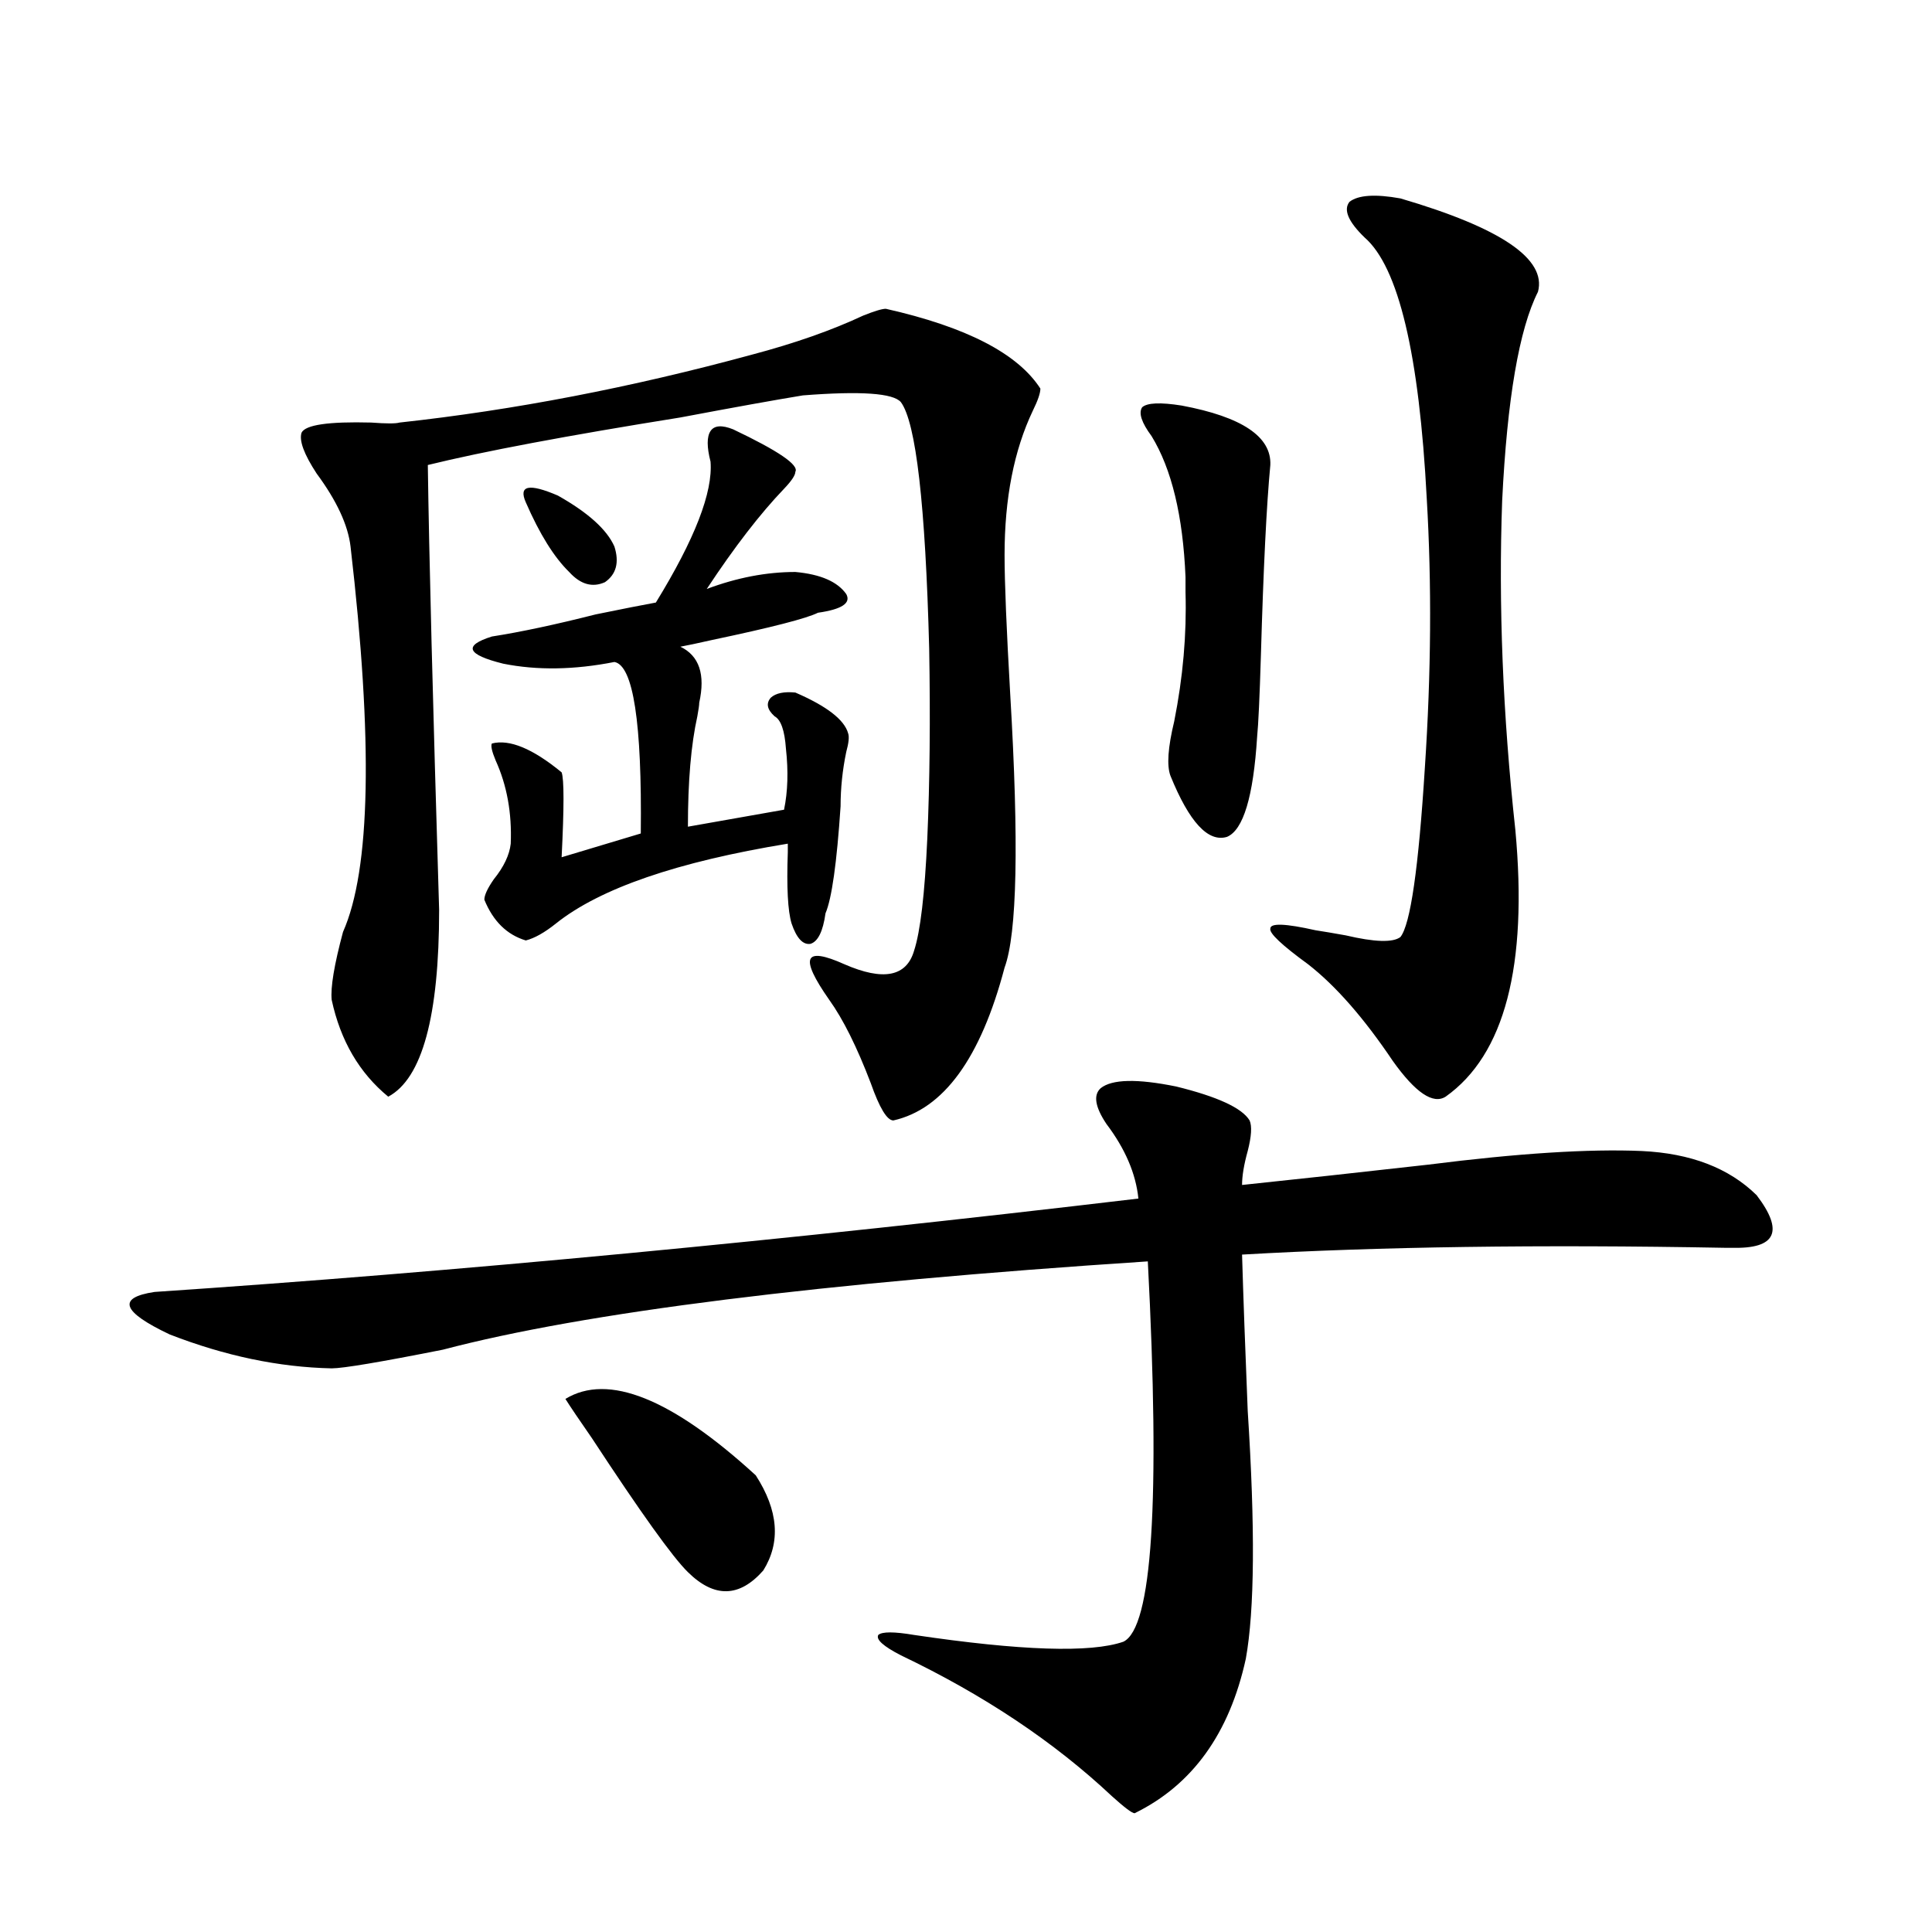
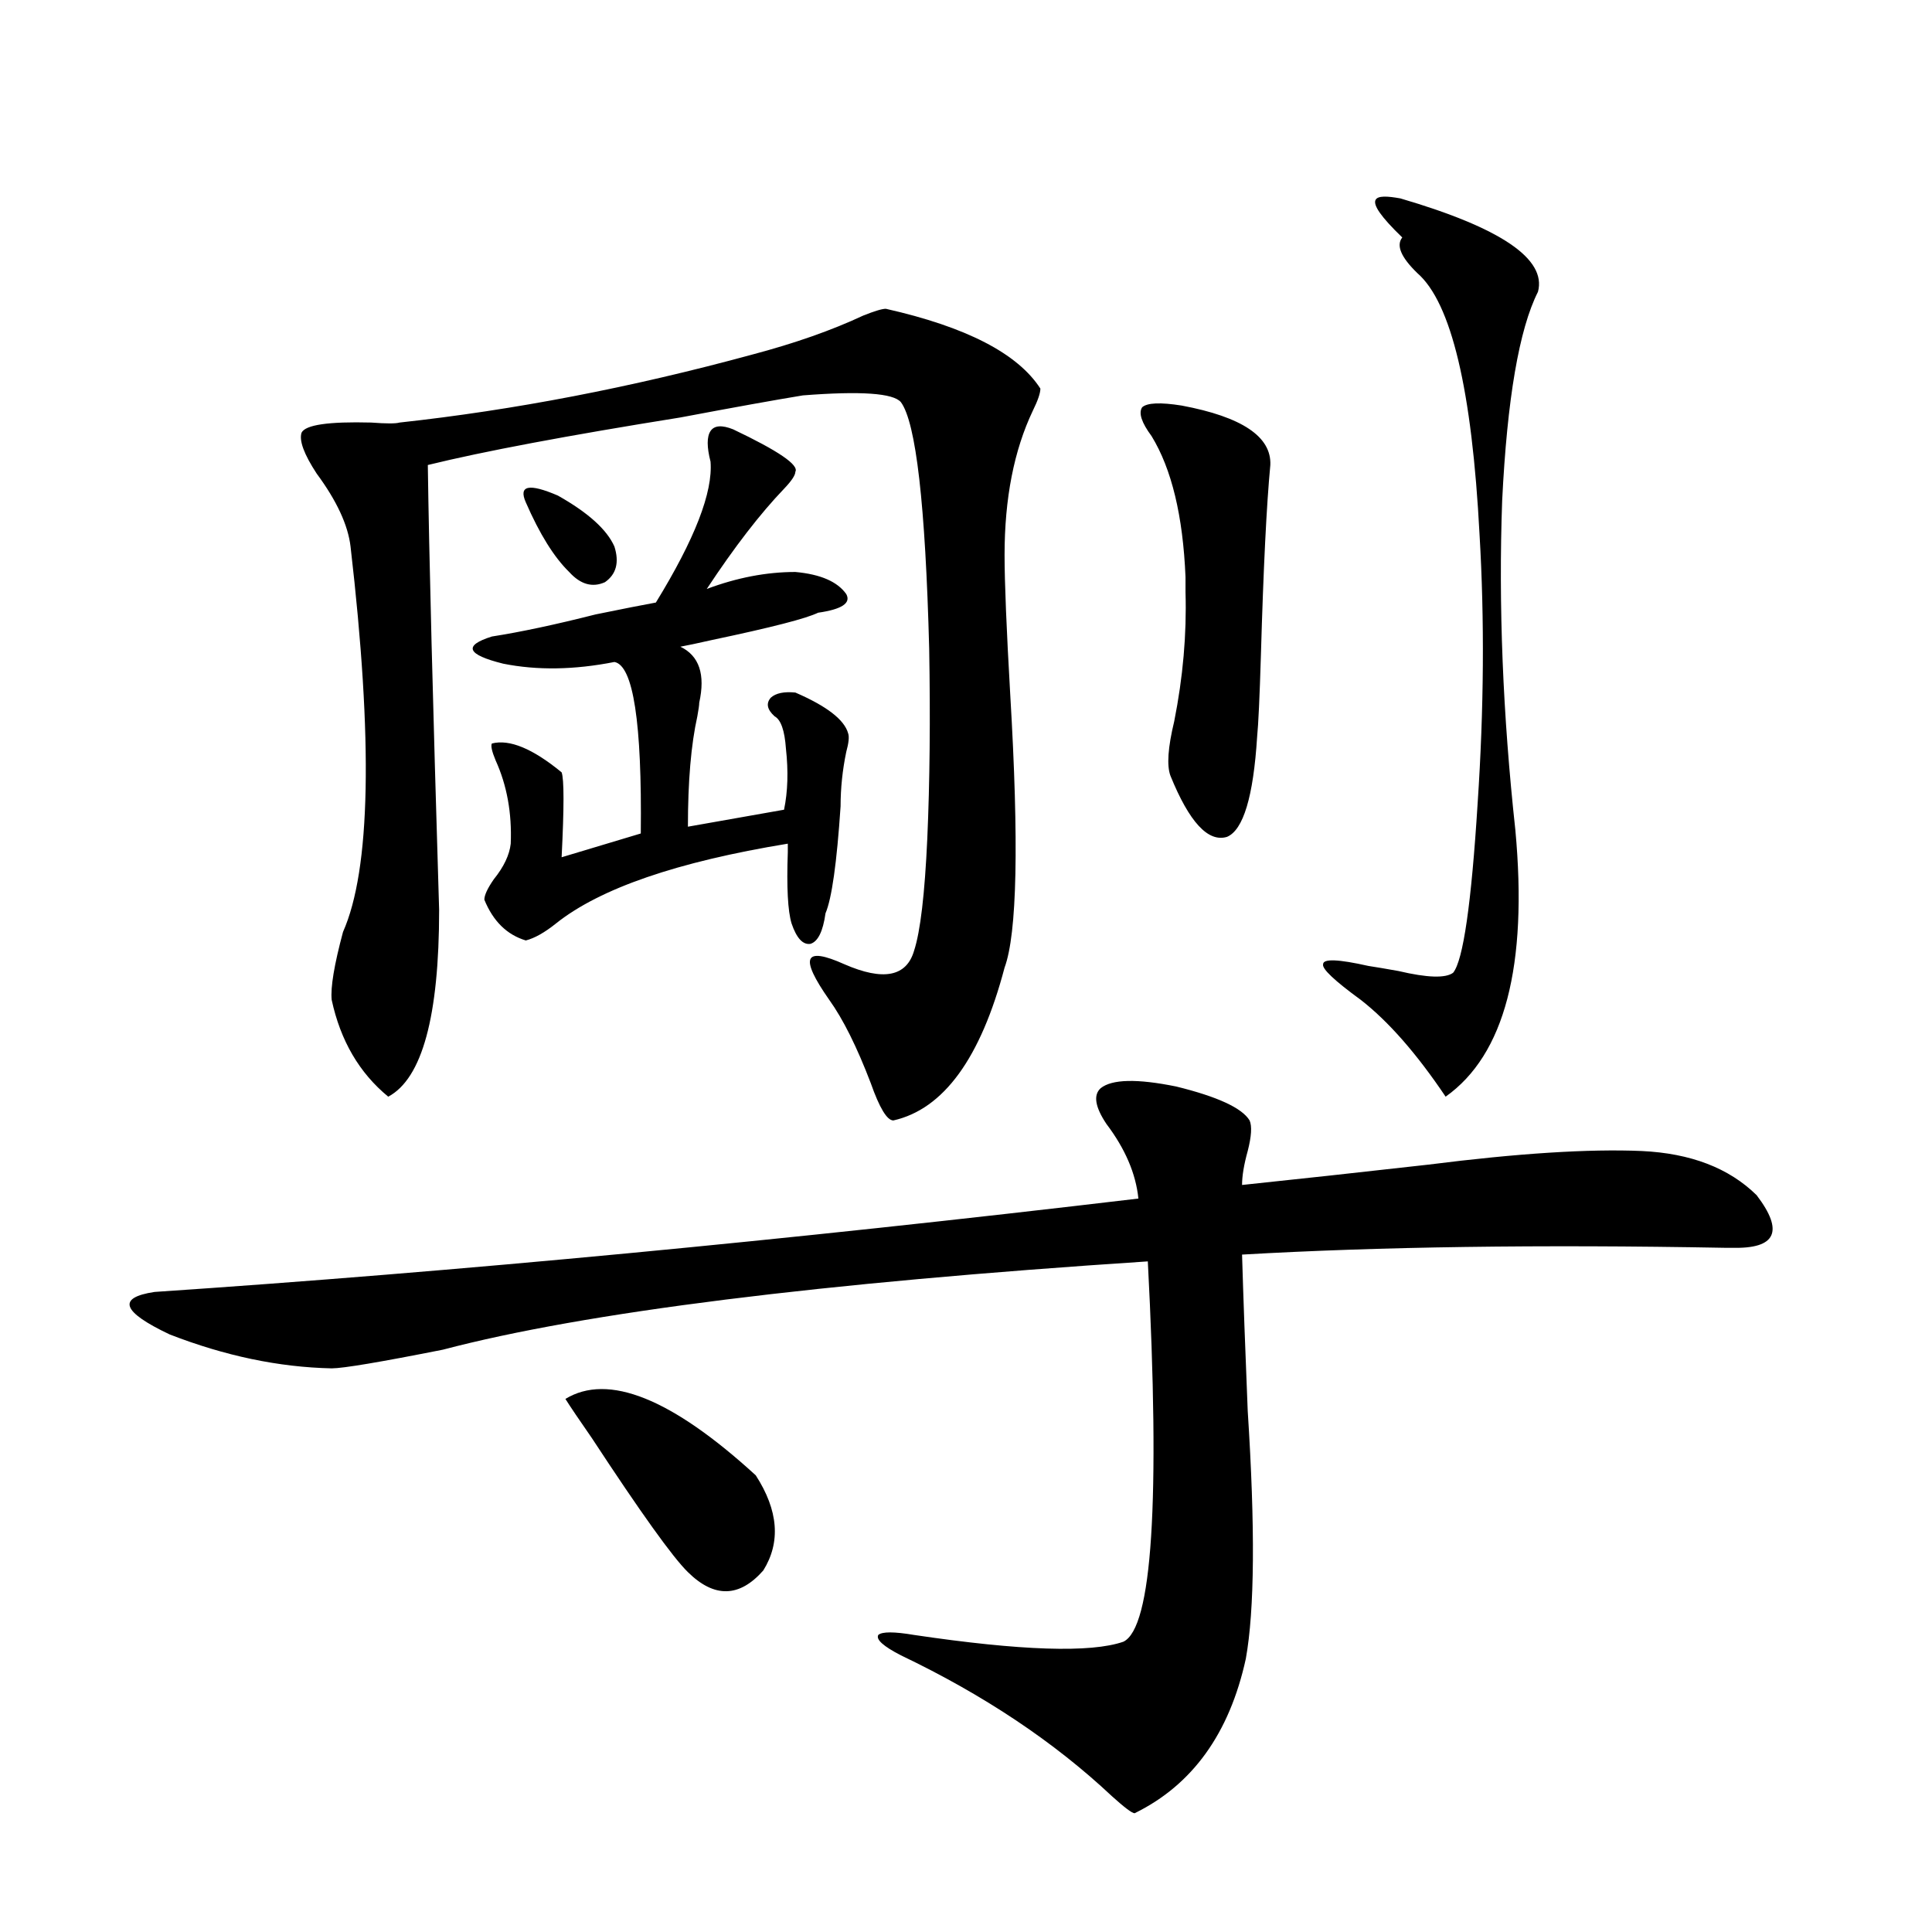
<svg xmlns="http://www.w3.org/2000/svg" version="1.1" id="图层_1" x="0px" y="0px" width="1000px" height="1000px" viewBox="0 0 1000 1000" enable-background="new 0 0 1000 1000" xml:space="preserve">
-   <path d="M569.718,563.242c5.854-4.683,18.856-4.972,39.023-0.879c21.463,5.273,34.146,11.138,38.048,17.578  c1.296,2.938,0.976,8.212-0.976,15.82c-1.951,7.031-2.927,12.896-2.927,17.578c27.957-2.925,60.151-6.44,96.583-10.547  c46.173-5.851,82.925-8.198,110.241-7.031c25.365,1.181,45.197,8.789,59.511,22.852c14.299,18.759,10.076,27.837-12.683,27.246  h-3.902c-95.607-1.758-178.867-0.577-249.75,3.516c0.641,21.685,1.616,48.642,2.927,80.859c3.902,60.356,3.567,103.12-0.976,128.32  c-8.46,38.672-27.651,65.327-57.56,79.98c-1.311,0-5.213-2.938-11.707-8.789c-29.923-28.125-66.34-52.446-109.266-72.949  c-9.115-4.696-13.018-8.212-11.707-10.547c1.951-1.758,8.125-1.758,18.536,0c55.273,8.198,91.37,9.366,108.29,3.516  c14.954-7.031,19.177-72.647,12.683-196.875c-169.752,11.138-291.38,26.367-364.869,45.703c-32.53,6.454-51.706,9.668-57.56,9.668  c-27.316-0.577-55.289-6.44-83.9-17.578c-24.725-11.714-27.316-19.034-7.805-21.973c156.734-10.547,326.486-26.655,509.255-48.34  c-1.311-12.882-6.829-25.776-16.585-38.672C566.791,572.91,565.815,566.758,569.718,563.242z M519.963,287.266  c0,14.063,0.976,38.095,2.927,72.07c4.543,76.767,3.567,123.926-2.927,141.504c-12.362,46.884-31.554,73.251-57.56,79.102  c-3.262,0-7.164-6.44-11.707-19.336c-7.164-18.745-14.313-33.097-21.463-43.066c-7.805-11.124-11.066-18.155-9.756-21.094  c1.296-2.925,7.149-2.046,17.561,2.637c20.152,8.789,32.194,6.454,36.097-7.031c3.247-9.956,5.519-29.292,6.829-58.008  c1.296-29.292,1.616-62.101,0.976-98.438c-1.951-74.405-6.829-116.895-14.634-127.441c-3.902-4.683-20.822-5.851-50.73-3.516  c-14.313,2.349-35.456,6.152-63.413,11.426c-58.535,9.38-102.116,17.578-130.728,24.609c0.64,46.294,2.591,123.047,5.854,230.273  c0,55.083-8.78,87.313-26.341,96.68c-14.969-12.305-24.725-29.004-29.268-50.098c-0.656-6.44,1.295-18.155,5.854-35.156  c14.298-32.218,15.609-98.726,3.902-199.512c-1.311-11.124-7.165-23.73-17.561-37.793c-6.509-9.956-9.116-16.987-7.805-21.094  c1.951-4.093,13.978-5.851,36.097-5.273c7.805,0.591,12.683,0.591,14.634,0c59.175-6.44,119.997-18.155,182.434-35.156  c22.104-5.851,41.295-12.593,57.56-20.215c5.854-2.335,9.756-3.516,11.707-3.516c41.615,9.38,68.291,23.153,79.998,41.309  c0,2.349-1.311,6.152-3.902,11.426C524.841,233.075,519.963,257.974,519.963,287.266z M379.479,222.227  c23.414,11.138,34.146,18.457,32.194,21.973c0,1.758-1.951,4.696-5.854,8.789c-12.362,12.896-25.7,30.185-39.999,51.855  c15.609-5.851,30.884-8.789,45.853-8.789c13.003,1.181,21.783,4.985,26.341,11.426c2.592,4.696-2.286,7.91-14.634,9.668  c-5.854,2.938-24.069,7.622-54.633,14.063c-7.805,1.758-13.338,2.938-16.585,3.516c9.756,4.696,13.003,14.364,9.756,29.004  c0,1.181-0.335,3.516-0.976,7.031c-3.262,14.653-4.878,33.7-4.878,57.129l49.755-8.789c1.951-9.366,2.271-19.913,0.976-31.641  c-0.655-9.366-2.606-14.941-5.854-16.699c-3.902-3.516-4.558-6.729-1.951-9.668c2.592-2.335,6.829-3.214,12.683-2.637  c16.25,7.031,25.365,14.063,27.316,21.094c0.641,1.758,0.32,4.985-0.976,9.668c-1.951,9.38-2.927,18.759-2.927,28.125  c-1.951,29.306-4.558,47.763-7.805,55.371c-1.311,9.38-3.902,14.653-7.805,15.82c-3.902,0.591-7.164-2.925-9.756-10.547  c-1.951-6.44-2.606-18.745-1.951-36.914c0-2.335,0-3.804,0-4.395c-57.239,9.38-97.238,23.153-119.997,41.309  c-5.854,4.696-11.066,7.622-15.609,8.789c-9.756-2.925-16.92-9.956-21.463-21.094c0-2.335,1.616-5.851,4.878-10.547  c5.198-6.44,8.125-12.593,8.78-18.457c0.641-15.82-1.951-30.171-7.805-43.066c-1.951-4.683-2.606-7.608-1.951-8.789  c9.101-2.335,21.128,2.637,36.097,14.941c1.296,3.516,1.296,18.169,0,43.945l40.975-12.305c0.641-57.417-3.902-87.012-13.658-88.77  c-20.822,4.106-39.999,4.395-57.56,0.879c-18.871-4.683-20.822-9.366-5.854-14.063c14.954-2.335,32.835-6.152,53.657-11.426  c14.299-2.925,24.71-4.972,31.219-6.152c20.152-32.808,29.588-57.129,28.292-72.949c-1.951-7.608-1.951-12.882,0-15.82  C369.723,220.181,373.625,219.892,379.479,222.227z M272.164,260.02c-3.902-8.789,1.616-9.956,16.585-3.516  c15.609,8.789,25.365,17.578,29.268,26.367c2.592,8.212,0.976,14.364-4.878,18.457c-6.509,2.938-12.683,1.181-18.536-5.273  C286.798,288.446,279.313,276.431,272.164,260.02z M292.651,724.082c22.104-13.472,54.953-0.288,98.534,39.551  c11.707,18.169,13.003,34.579,3.902,49.219c-12.362,14.063-25.365,14.351-39.023,0.879c-7.805-7.608-24.39-30.762-49.755-69.434  C299.801,734.931,295.243,728.188,292.651,724.082z M611.668,209.922c31.219,5.864,46.493,16.122,45.853,30.762  c-1.951,20.517-3.582,53.325-4.878,98.438c-0.655,21.685-1.311,35.747-1.951,42.188c-1.951,31.063-7.164,48.34-15.609,51.855  c-9.756,2.938-19.512-7.608-29.268-31.641c-1.951-5.273-1.311-14.64,1.951-28.125c4.543-22.852,6.494-45.112,5.854-66.797  c0-1.758,0-4.395,0-7.91c-1.311-31.641-7.164-55.948-17.561-72.949c-5.213-7.031-6.829-12.003-4.878-14.941  C593.772,208.466,600.602,208.164,611.668,209.922z M724.836,102.695c52.026,15.243,75.761,31.353,71.218,48.34  c-9.756,19.336-15.944,55.371-18.536,108.105c-1.951,53.915,0.32,110.742,6.829,170.508c6.494,70.313-5.533,116.317-36.097,137.988  c-6.509,4.106-15.609-2.046-27.316-18.457c-14.969-22.261-29.603-38.96-43.901-50.098c-13.658-9.956-20.167-16.108-19.512-18.457  c0-2.925,7.805-2.637,23.414,0.879c3.902,0.591,9.101,1.47,15.609,2.637c14.954,3.516,24.39,3.817,28.292,0.879  c5.198-6.44,9.421-35.733,12.683-87.891c3.247-48.628,3.567-94.922,0.976-138.867c-3.902-74.995-14.634-120.108-32.194-135.352  c-8.46-8.198-11.066-14.351-7.805-18.457C703.038,100.938,711.818,100.36,724.836,102.695z" />
+   <path d="M569.718,563.242c5.854-4.683,18.856-4.972,39.023-0.879c21.463,5.273,34.146,11.138,38.048,17.578  c1.296,2.938,0.976,8.212-0.976,15.82c-1.951,7.031-2.927,12.896-2.927,17.578c27.957-2.925,60.151-6.44,96.583-10.547  c46.173-5.851,82.925-8.198,110.241-7.031c25.365,1.181,45.197,8.789,59.511,22.852c14.299,18.759,10.076,27.837-12.683,27.246  h-3.902c-95.607-1.758-178.867-0.577-249.75,3.516c0.641,21.685,1.616,48.642,2.927,80.859c3.902,60.356,3.567,103.12-0.976,128.32  c-8.46,38.672-27.651,65.327-57.56,79.98c-1.311,0-5.213-2.938-11.707-8.789c-29.923-28.125-66.34-52.446-109.266-72.949  c-9.115-4.696-13.018-8.212-11.707-10.547c1.951-1.758,8.125-1.758,18.536,0c55.273,8.198,91.37,9.366,108.29,3.516  c14.954-7.031,19.177-72.647,12.683-196.875c-169.752,11.138-291.38,26.367-364.869,45.703c-32.53,6.454-51.706,9.668-57.56,9.668  c-27.316-0.577-55.289-6.44-83.9-17.578c-24.725-11.714-27.316-19.034-7.805-21.973c156.734-10.547,326.486-26.655,509.255-48.34  c-1.311-12.882-6.829-25.776-16.585-38.672C566.791,572.91,565.815,566.758,569.718,563.242z M519.963,287.266  c0,14.063,0.976,38.095,2.927,72.07c4.543,76.767,3.567,123.926-2.927,141.504c-12.362,46.884-31.554,73.251-57.56,79.102  c-3.262,0-7.164-6.44-11.707-19.336c-7.164-18.745-14.313-33.097-21.463-43.066c-7.805-11.124-11.066-18.155-9.756-21.094  c1.296-2.925,7.149-2.046,17.561,2.637c20.152,8.789,32.194,6.454,36.097-7.031c3.247-9.956,5.519-29.292,6.829-58.008  c1.296-29.292,1.616-62.101,0.976-98.438c-1.951-74.405-6.829-116.895-14.634-127.441c-3.902-4.683-20.822-5.851-50.73-3.516  c-14.313,2.349-35.456,6.152-63.413,11.426c-58.535,9.38-102.116,17.578-130.728,24.609c0.64,46.294,2.591,123.047,5.854,230.273  c0,55.083-8.78,87.313-26.341,96.68c-14.969-12.305-24.725-29.004-29.268-50.098c-0.656-6.44,1.295-18.155,5.854-35.156  c14.298-32.218,15.609-98.726,3.902-199.512c-1.311-11.124-7.165-23.73-17.561-37.793c-6.509-9.956-9.116-16.987-7.805-21.094  c1.951-4.093,13.978-5.851,36.097-5.273c7.805,0.591,12.683,0.591,14.634,0c59.175-6.44,119.997-18.155,182.434-35.156  c22.104-5.851,41.295-12.593,57.56-20.215c5.854-2.335,9.756-3.516,11.707-3.516c41.615,9.38,68.291,23.153,79.998,41.309  c0,2.349-1.311,6.152-3.902,11.426C524.841,233.075,519.963,257.974,519.963,287.266z M379.479,222.227  c23.414,11.138,34.146,18.457,32.194,21.973c0,1.758-1.951,4.696-5.854,8.789c-12.362,12.896-25.7,30.185-39.999,51.855  c15.609-5.851,30.884-8.789,45.853-8.789c13.003,1.181,21.783,4.985,26.341,11.426c2.592,4.696-2.286,7.91-14.634,9.668  c-5.854,2.938-24.069,7.622-54.633,14.063c-7.805,1.758-13.338,2.938-16.585,3.516c9.756,4.696,13.003,14.364,9.756,29.004  c0,1.181-0.335,3.516-0.976,7.031c-3.262,14.653-4.878,33.7-4.878,57.129l49.755-8.789c1.951-9.366,2.271-19.913,0.976-31.641  c-0.655-9.366-2.606-14.941-5.854-16.699c-3.902-3.516-4.558-6.729-1.951-9.668c2.592-2.335,6.829-3.214,12.683-2.637  c16.25,7.031,25.365,14.063,27.316,21.094c0.641,1.758,0.32,4.985-0.976,9.668c-1.951,9.38-2.927,18.759-2.927,28.125  c-1.951,29.306-4.558,47.763-7.805,55.371c-1.311,9.38-3.902,14.653-7.805,15.82c-3.902,0.591-7.164-2.925-9.756-10.547  c-1.951-6.44-2.606-18.745-1.951-36.914c0-2.335,0-3.804,0-4.395c-57.239,9.38-97.238,23.153-119.997,41.309  c-5.854,4.696-11.066,7.622-15.609,8.789c-9.756-2.925-16.92-9.956-21.463-21.094c0-2.335,1.616-5.851,4.878-10.547  c5.198-6.44,8.125-12.593,8.78-18.457c0.641-15.82-1.951-30.171-7.805-43.066c-1.951-4.683-2.606-7.608-1.951-8.789  c9.101-2.335,21.128,2.637,36.097,14.941c1.296,3.516,1.296,18.169,0,43.945l40.975-12.305c0.641-57.417-3.902-87.012-13.658-88.77  c-20.822,4.106-39.999,4.395-57.56,0.879c-18.871-4.683-20.822-9.366-5.854-14.063c14.954-2.335,32.835-6.152,53.657-11.426  c14.299-2.925,24.71-4.972,31.219-6.152c20.152-32.808,29.588-57.129,28.292-72.949c-1.951-7.608-1.951-12.882,0-15.82  C369.723,220.181,373.625,219.892,379.479,222.227z M272.164,260.02c-3.902-8.789,1.616-9.956,16.585-3.516  c15.609,8.789,25.365,17.578,29.268,26.367c2.592,8.212,0.976,14.364-4.878,18.457c-6.509,2.938-12.683,1.181-18.536-5.273  C286.798,288.446,279.313,276.431,272.164,260.02z M292.651,724.082c22.104-13.472,54.953-0.288,98.534,39.551  c11.707,18.169,13.003,34.579,3.902,49.219c-12.362,14.063-25.365,14.351-39.023,0.879c-7.805-7.608-24.39-30.762-49.755-69.434  C299.801,734.931,295.243,728.188,292.651,724.082z M611.668,209.922c31.219,5.864,46.493,16.122,45.853,30.762  c-1.951,20.517-3.582,53.325-4.878,98.438c-0.655,21.685-1.311,35.747-1.951,42.188c-1.951,31.063-7.164,48.34-15.609,51.855  c-9.756,2.938-19.512-7.608-29.268-31.641c-1.951-5.273-1.311-14.64,1.951-28.125c4.543-22.852,6.494-45.112,5.854-66.797  c0-1.758,0-4.395,0-7.91c-1.311-31.641-7.164-55.948-17.561-72.949c-5.213-7.031-6.829-12.003-4.878-14.941  C593.772,208.466,600.602,208.164,611.668,209.922z M724.836,102.695c52.026,15.243,75.761,31.353,71.218,48.34  c-9.756,19.336-15.944,55.371-18.536,108.105c-1.951,53.915,0.32,110.742,6.829,170.508c6.494,70.313-5.533,116.317-36.097,137.988  c-14.969-22.261-29.603-38.96-43.901-50.098c-13.658-9.956-20.167-16.108-19.512-18.457  c0-2.925,7.805-2.637,23.414,0.879c3.902,0.591,9.101,1.47,15.609,2.637c14.954,3.516,24.39,3.817,28.292,0.879  c5.198-6.44,9.421-35.733,12.683-87.891c3.247-48.628,3.567-94.922,0.976-138.867c-3.902-74.995-14.634-120.108-32.194-135.352  c-8.46-8.198-11.066-14.351-7.805-18.457C703.038,100.938,711.818,100.36,724.836,102.695z" />
</svg>